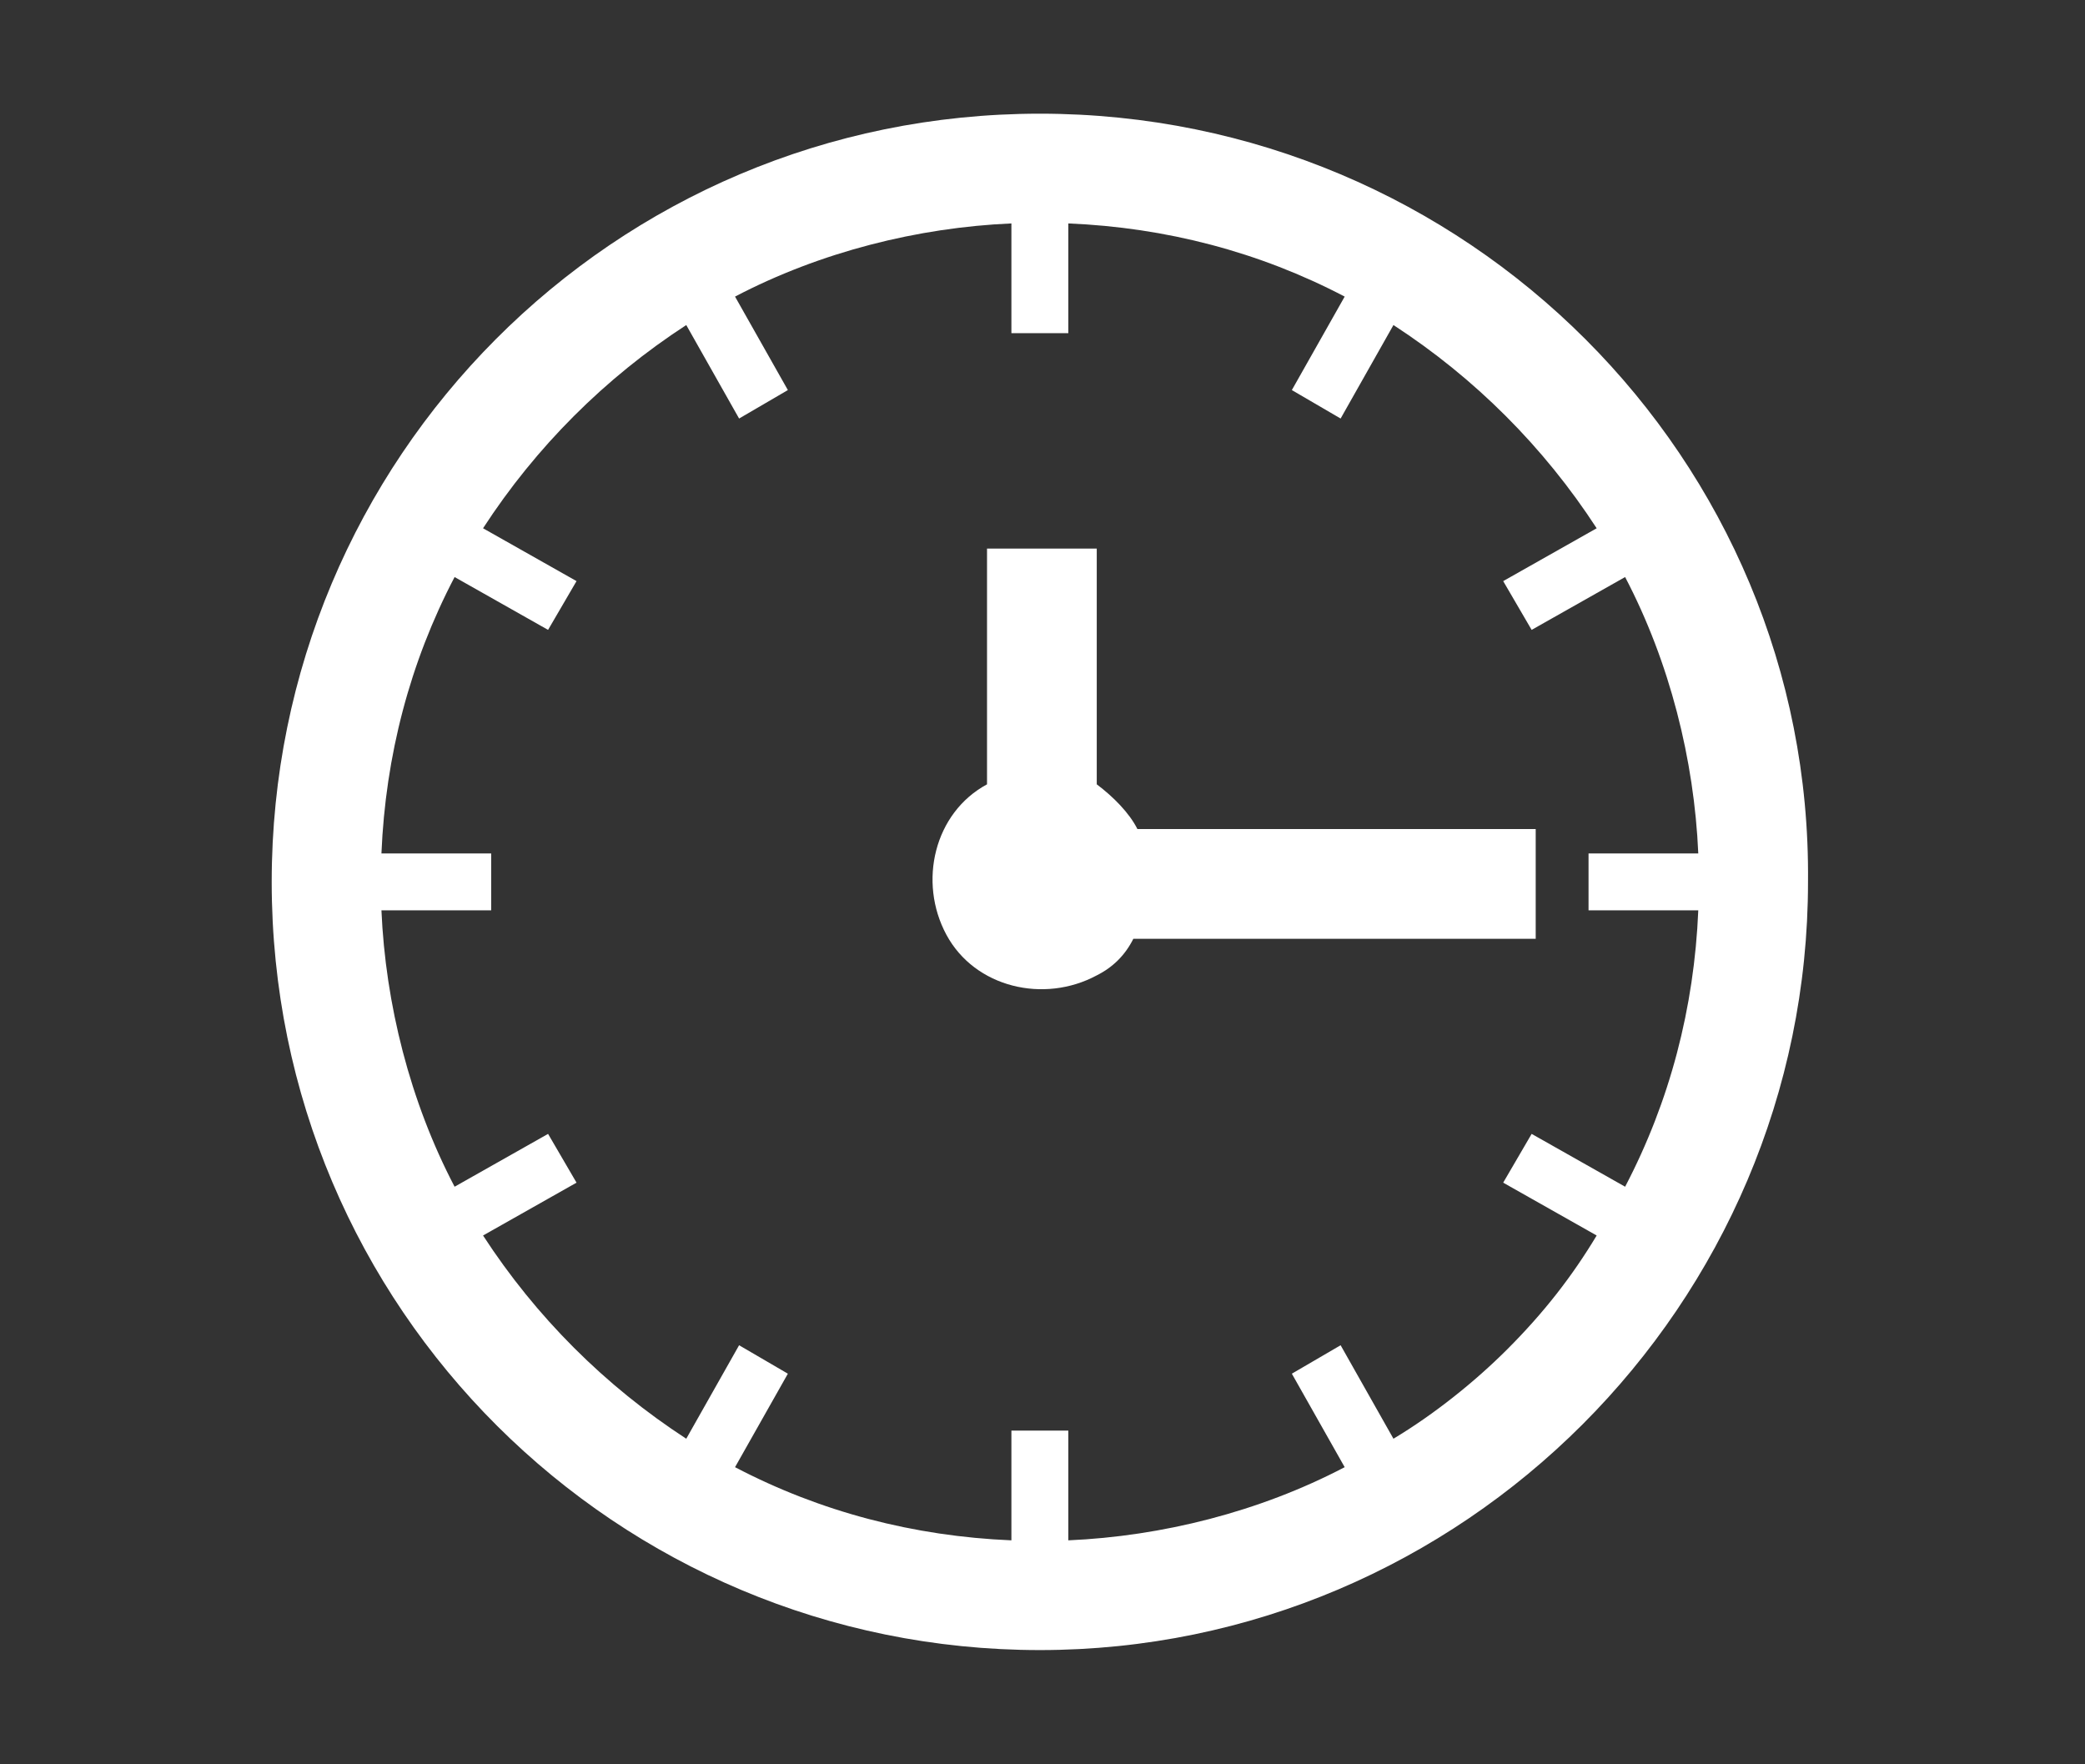
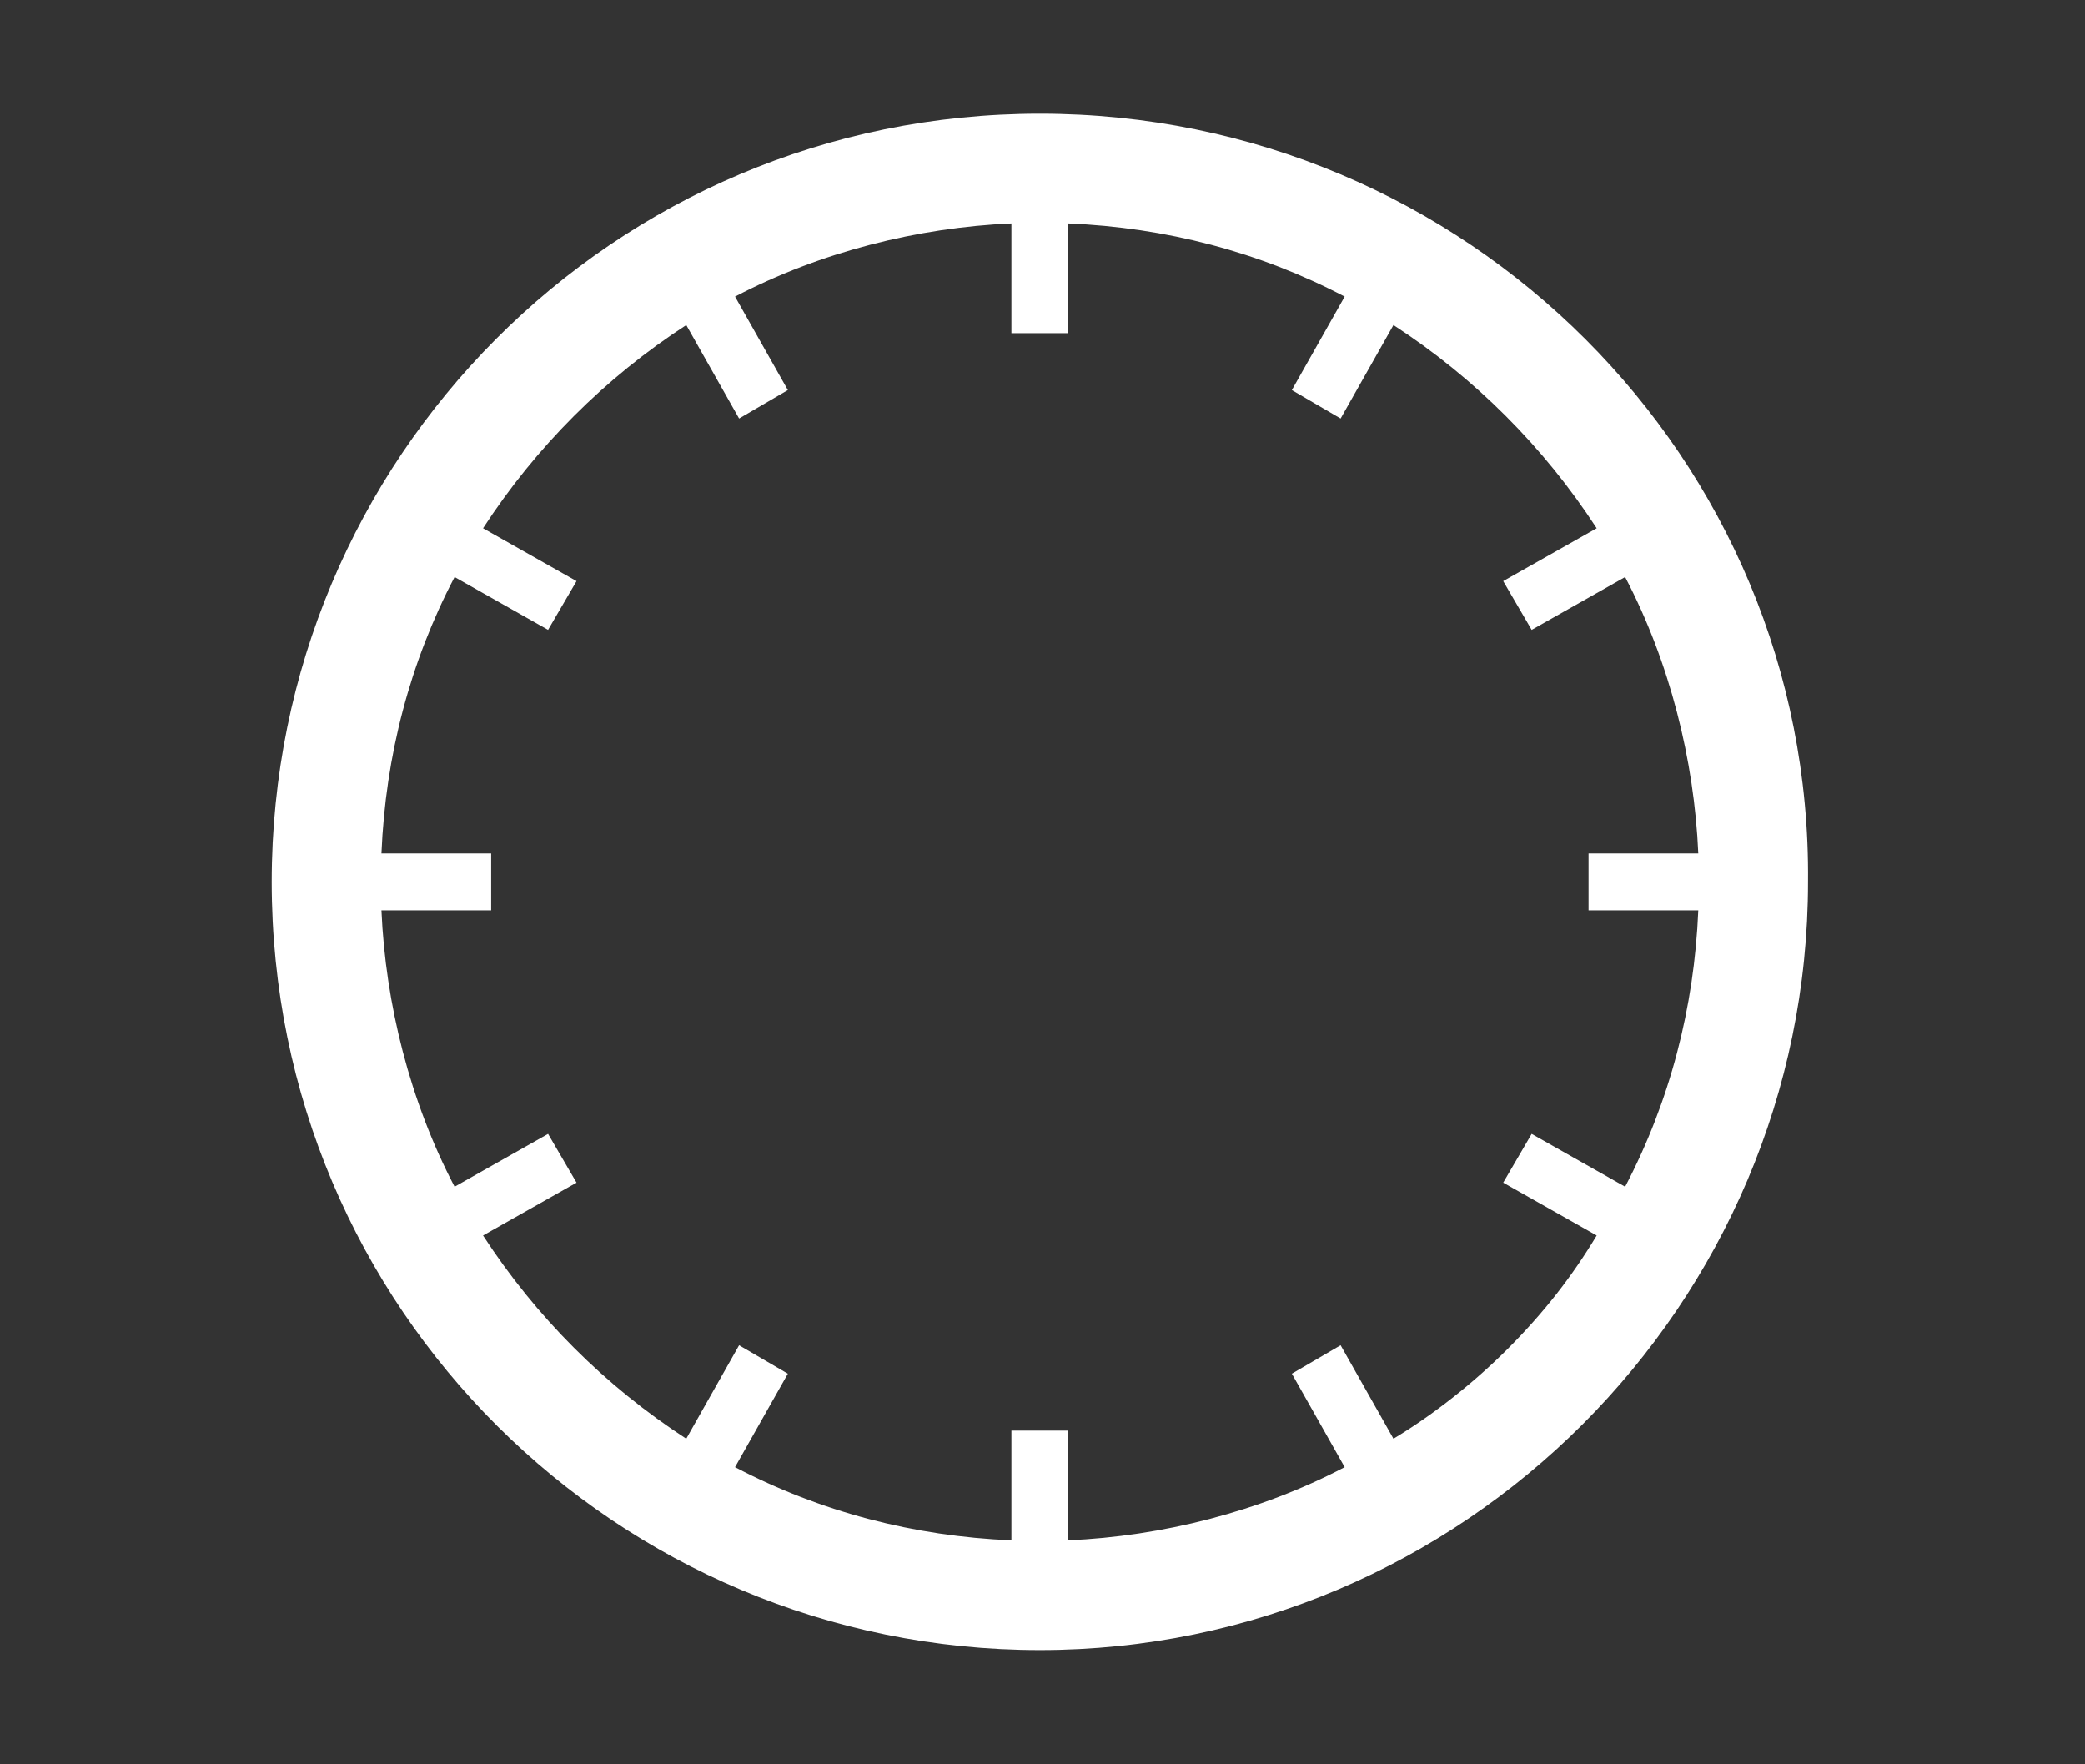
<svg xmlns="http://www.w3.org/2000/svg" version="1.1" id="Ebene_2" x="0px" y="0px" viewBox="0 0 51.3 43.4" style="enable-background:new 0 0 51.3 43.4;" xml:space="preserve">
  <rect x="0" y="0" width="51.3" height="43.4" fill="#333333" stroke="none" />
  <style type="text/css"> .st0{fill:#FFFFFF;} </style>
  <g id="clock" transform="translate(1.385 237.997)">
    <g id="Pfad_729">
      <path class="st0" d="M24.2-235.2c-10.5,0-18.9,8.5-18.9,18.9c0,10.5,8.5,18.9,18.9,18.9s18.9-8.5,18.9-18.9l0,0 C43.2-226.7,34.7-235.2,24.2-235.2z M35.7-204.8c-0.8,0.8-1.8,1.6-2.8,2.2l-1.3-2.3l-1.2,0.7l1.3,2.3c-2.1,1.1-4.5,1.7-6.8,1.8 v-2.7h-1.4v2.7c-2.4-0.1-4.7-0.7-6.8-1.8l1.3-2.3l-1.2-0.7l-1.3,2.3c-2-1.3-3.7-3-5-5l2.3-1.3l-0.7-1.2l-2.3,1.3 c-1.1-2.1-1.7-4.5-1.8-6.8h2.7v-1.4H8c0.1-2.4,0.7-4.7,1.8-6.8l2.3,1.3l0.7-1.2l-2.3-1.3c1.3-2,3-3.7,5-5l1.3,2.3l1.2-0.7 l-1.3-2.3c2.1-1.1,4.5-1.7,6.8-1.8v2.7h1.4v-2.7c2.4,0.1,4.7,0.7,6.8,1.8l-1.3,2.3l1.2,0.7l1.3-2.3c2,1.3,3.7,3,5,5l-2.3,1.3 l0.7,1.2l2.3-1.3c1.1,2.1,1.7,4.5,1.8,6.8h-2.7v1.4h2.7c-0.1,2.4-0.7,4.7-1.8,6.8l-2.3-1.3l-0.7,1.2l2.3,1.3 C37.3-206.6,36.6-205.7,35.7-204.8L35.7-204.8z" />
    </g>
    <g id="Pfad_730">
-       <path class="st0" d="M36.4-217.6h-9.8c-0.2-0.4-0.6-0.8-1-1.1v-5.8h-2.7v5.8c-1.3,0.7-1.7,2.4-1,3.7c0.7,1.3,2.4,1.7,3.7,1 c0.4-0.2,0.7-0.5,0.9-0.9h9.9L36.4-217.6z" />
-     </g>
+       </g>
  </g>
</svg>